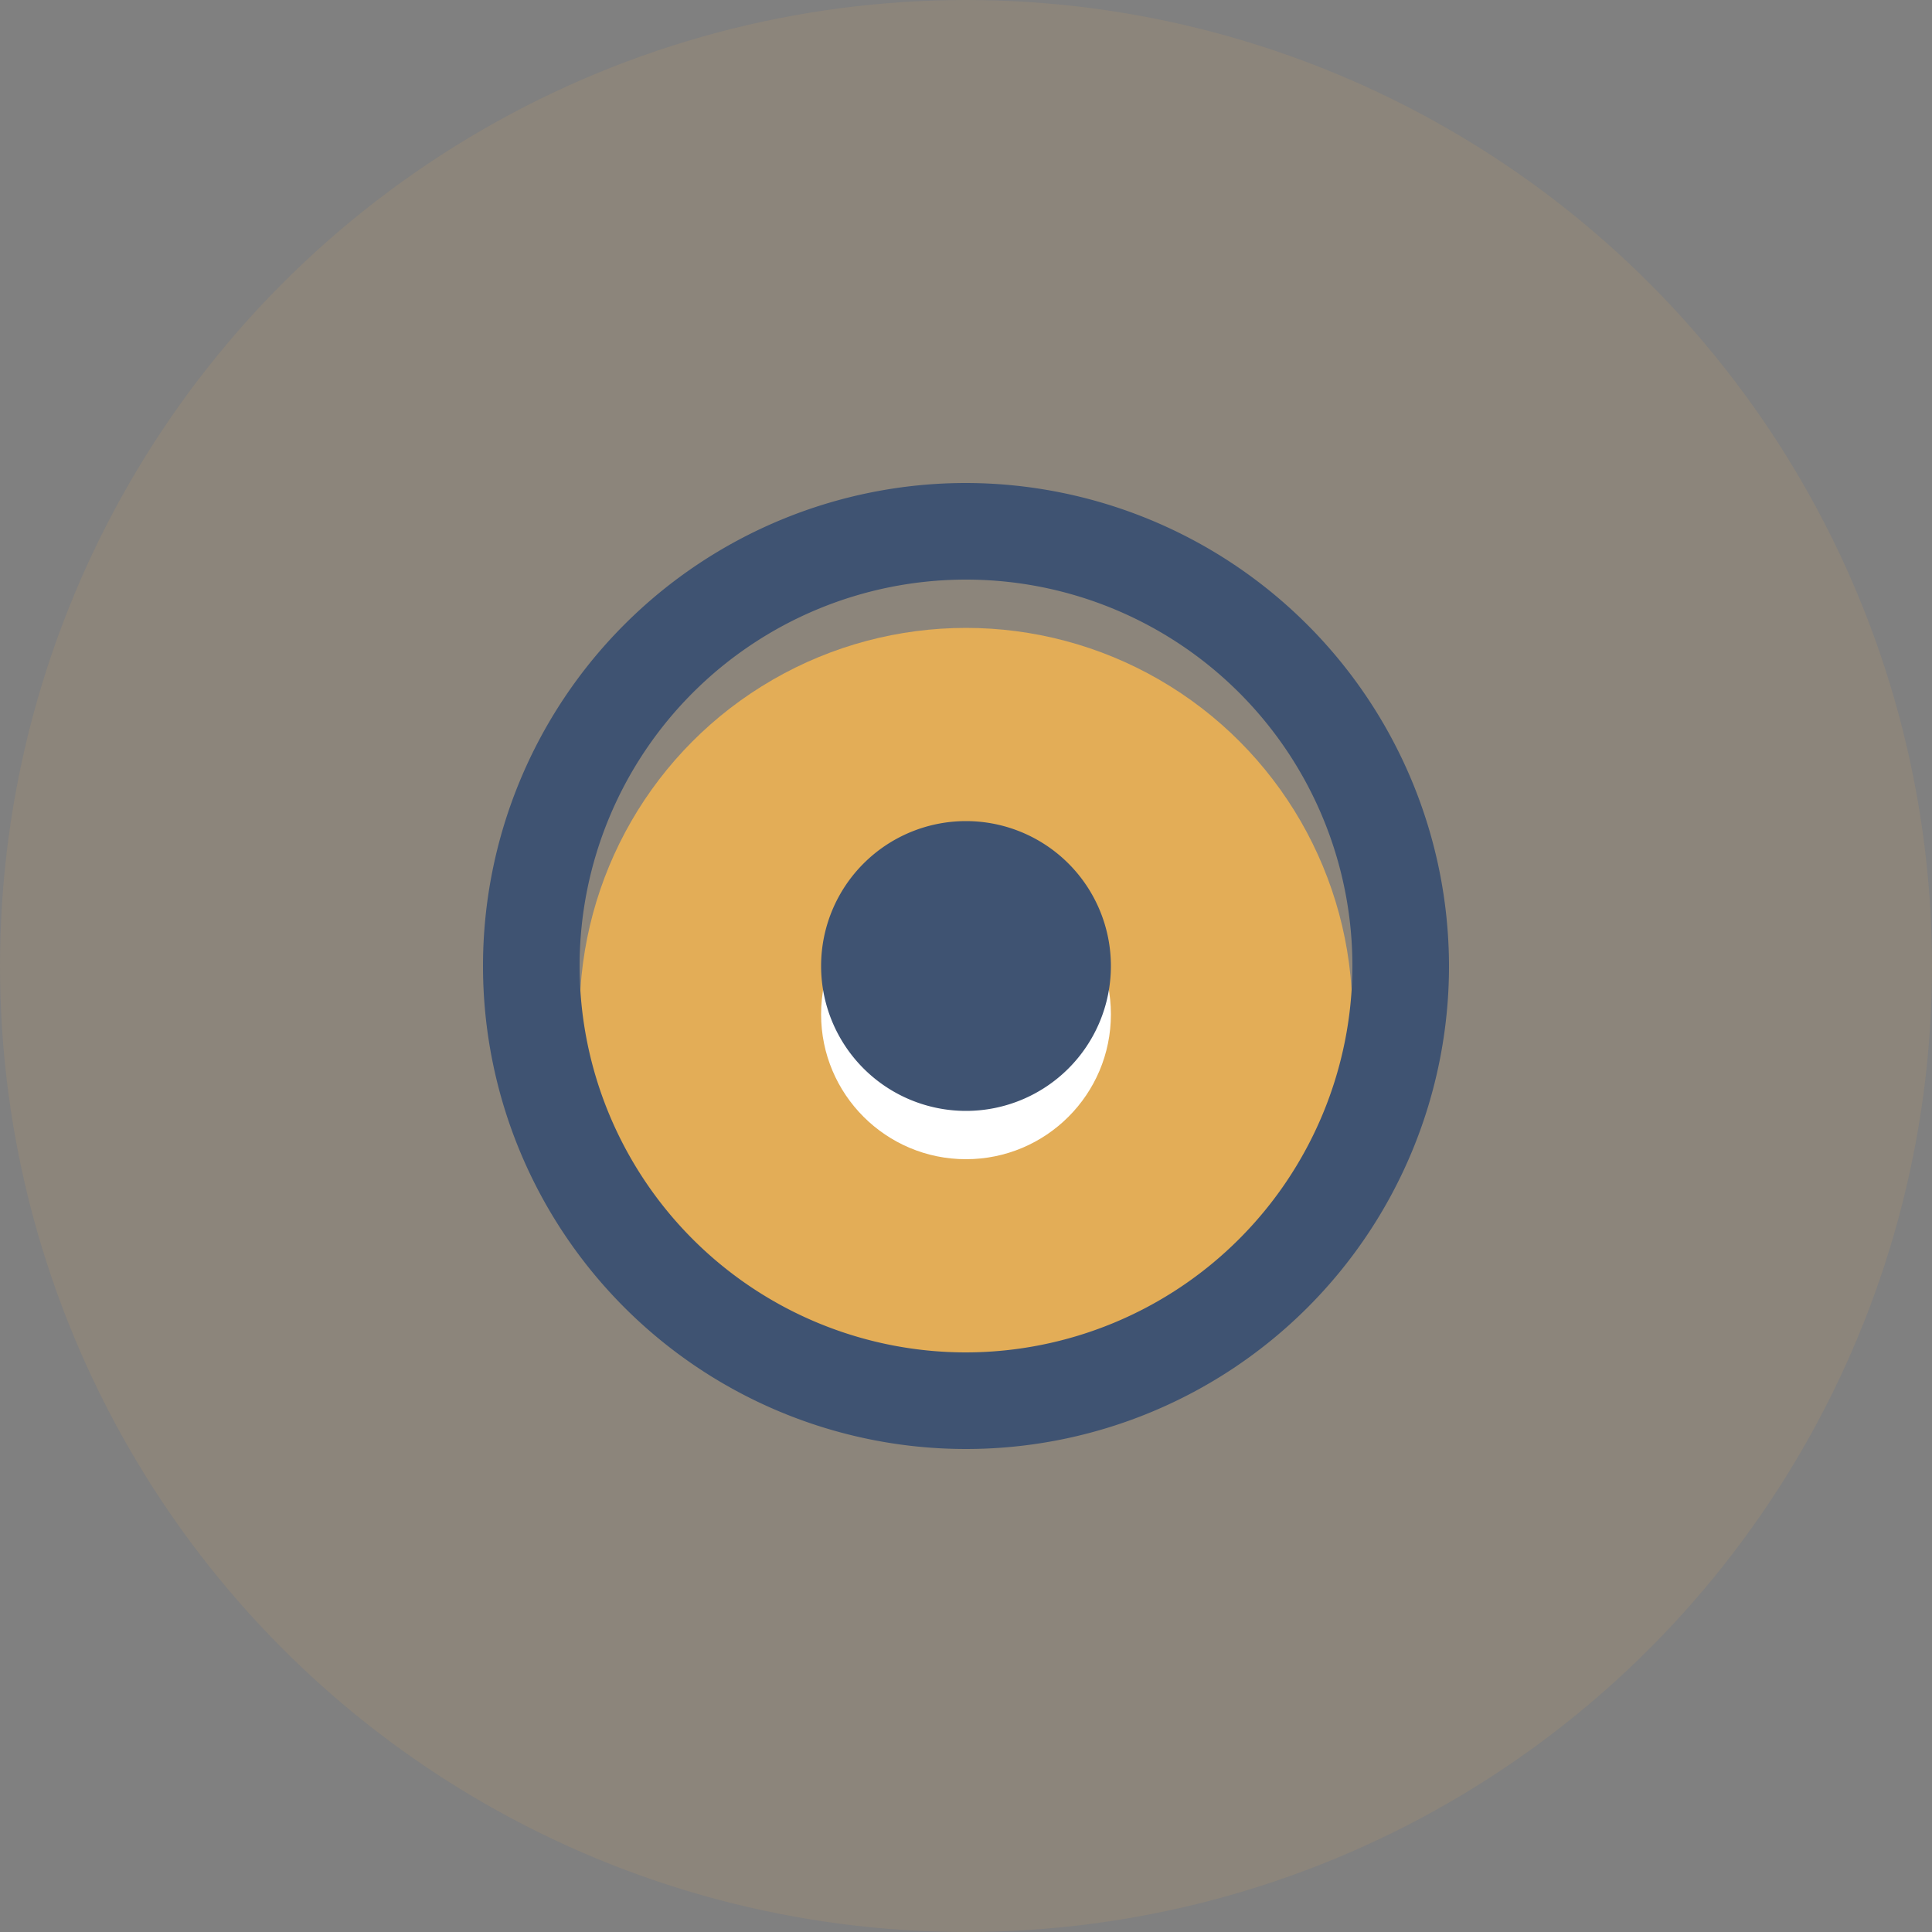
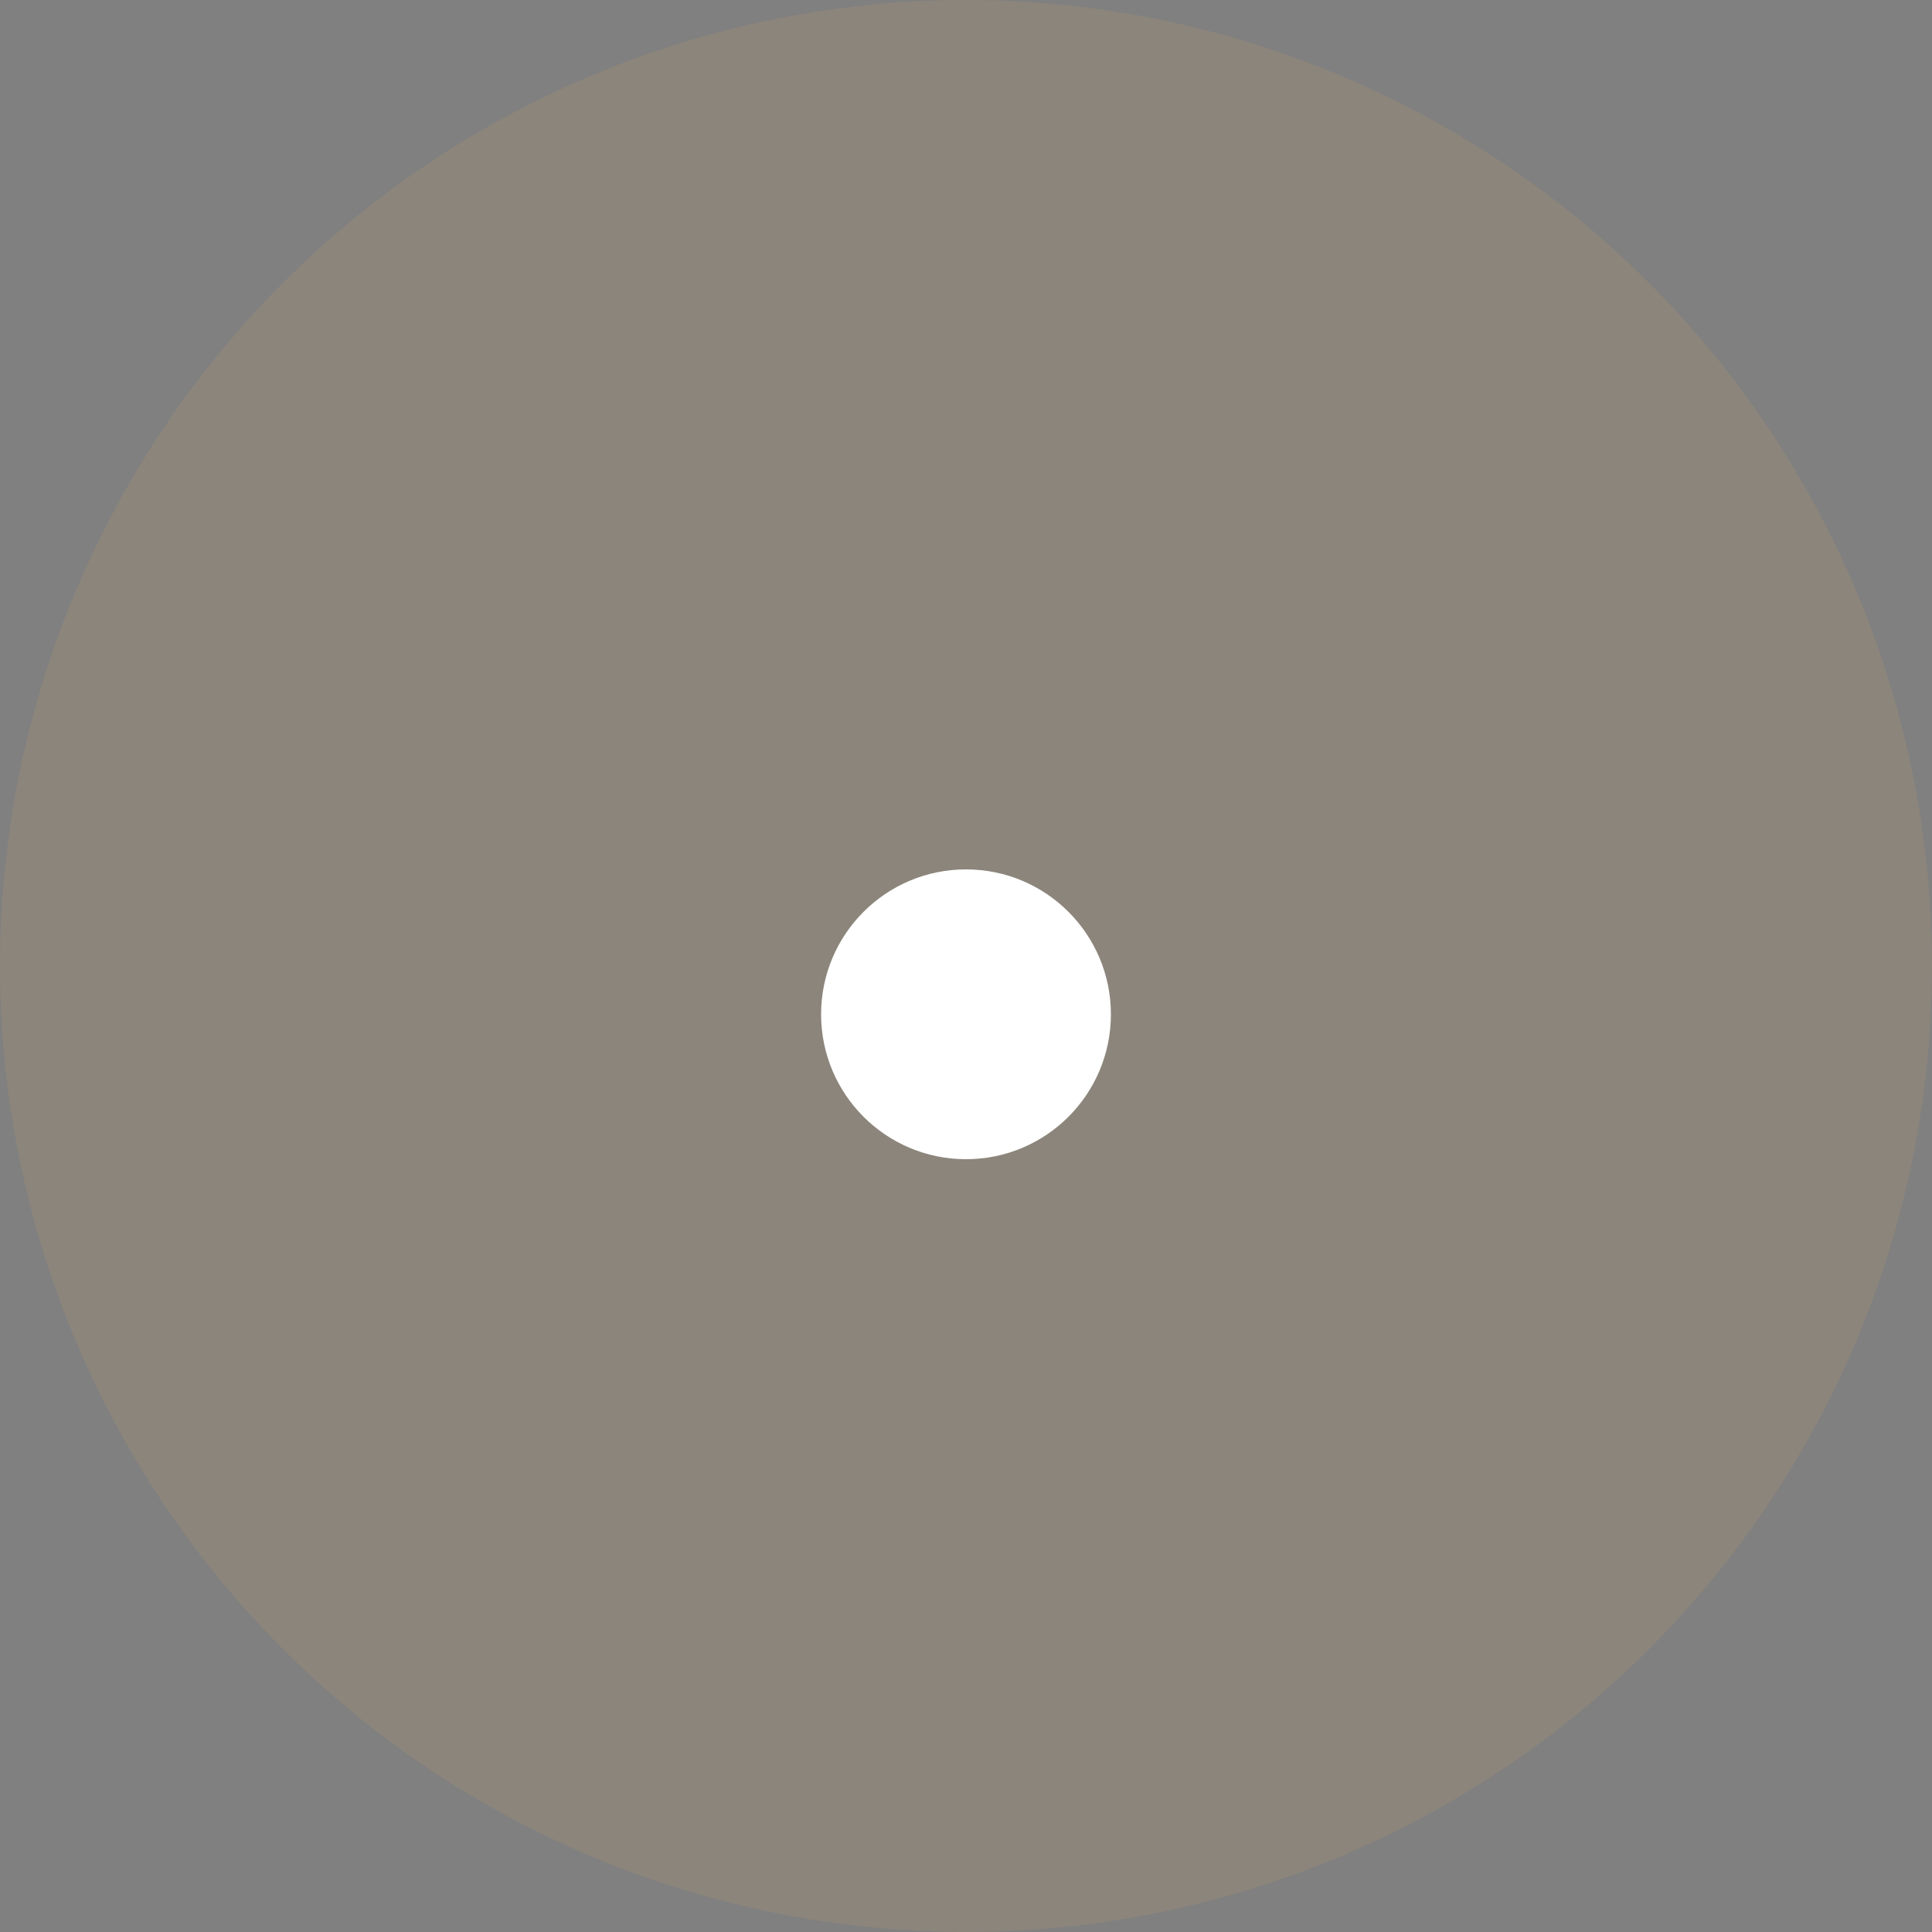
<svg xmlns="http://www.w3.org/2000/svg" width="40" height="40" viewBox="0 0 40 40">
  <rect x="0" y="0" width="40" height="40" fill="#808080" stroke="none" />
  <g id="Missiob" transform="translate(-395 -29)">
    <circle id="Avatar" cx="20" cy="20" r="20" transform="translate(395 29)" fill="#e3ad57" opacity="0.12" />
    <g id="adjust_black_24dp" transform="translate(403 37)">
-       <circle id="Ellipse_500" data-name="Ellipse 500" cx="8" cy="8" r="8" transform="translate(4 5)" fill="#e3ad57" />
-       <path id="Path_18715" data-name="Path 18715" d="M0,0H24V24H0Z" fill="none" />
      <circle id="Ellipse_501" data-name="Ellipse 501" cx="3" cy="3" r="3" transform="translate(9 10)" fill="#fff" />
-       <path id="Path_18716" data-name="Path 18716" d="M12,9a3,3,0,1,0,3,3A3,3,0,0,0,12,9Zm0-7A10,10,0,1,0,22,12,10.016,10.016,0,0,0,12,2Zm0,18a8,8,0,1,1,8-8A8.011,8.011,0,0,1,12,20Z" fill="#3f5372" />
    </g>
  </g>
</svg>